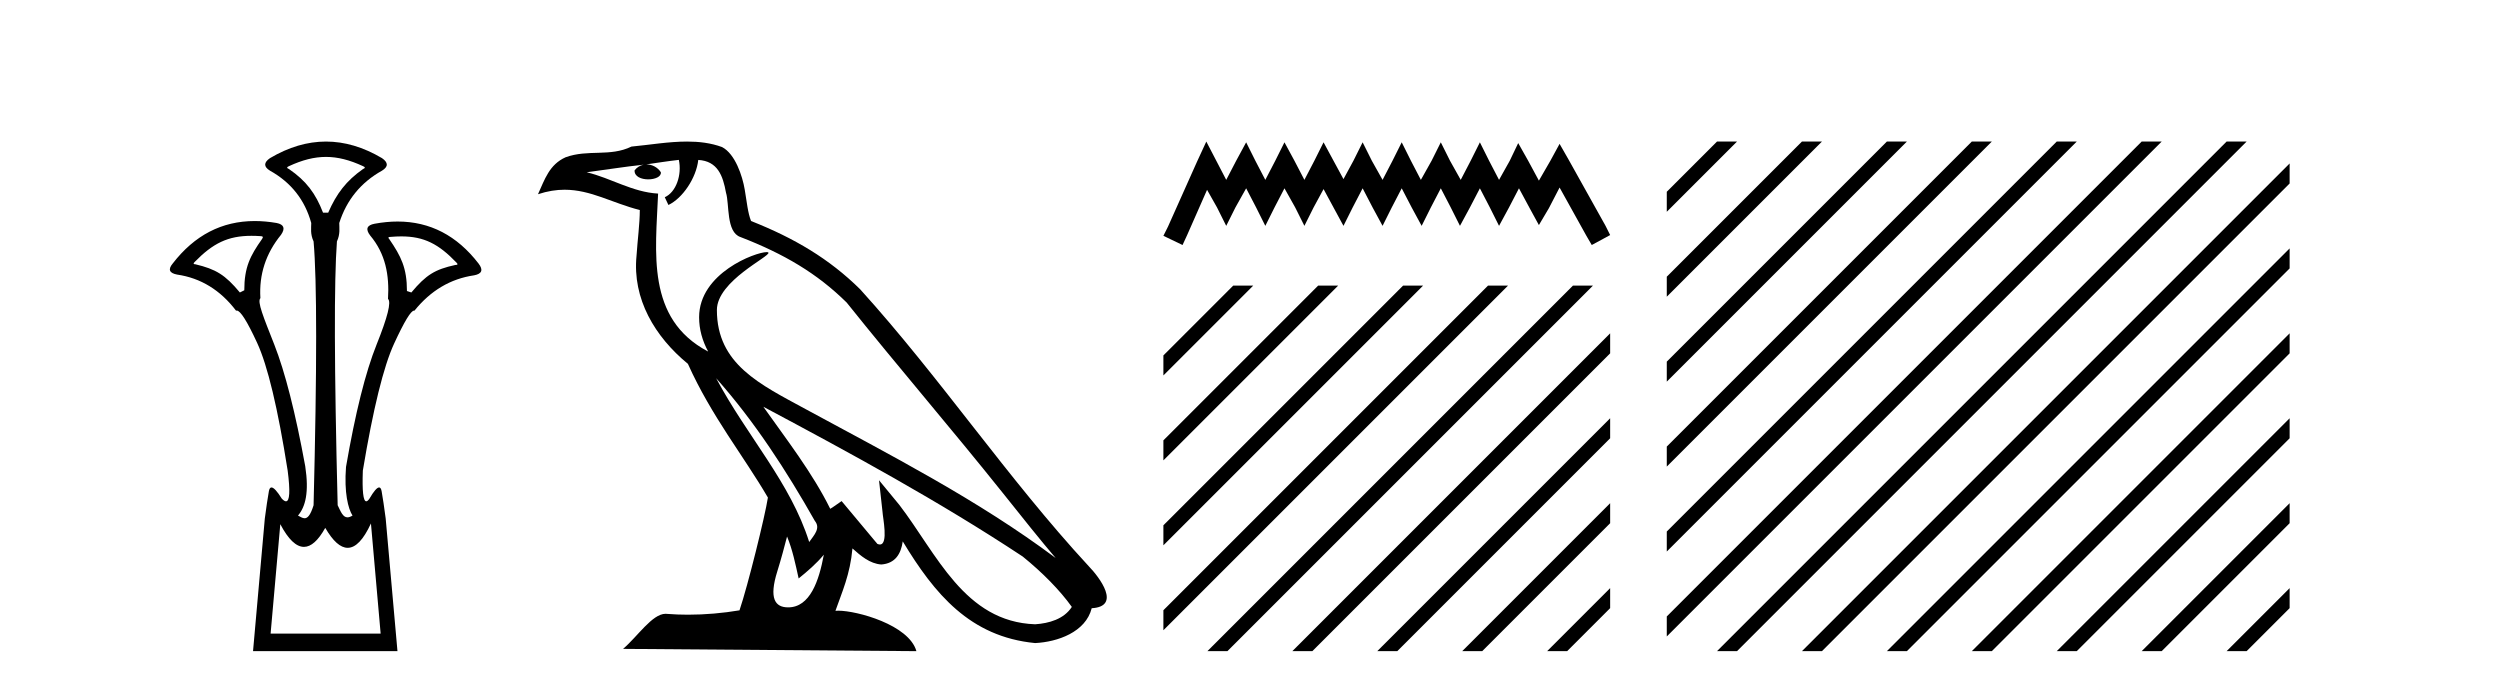
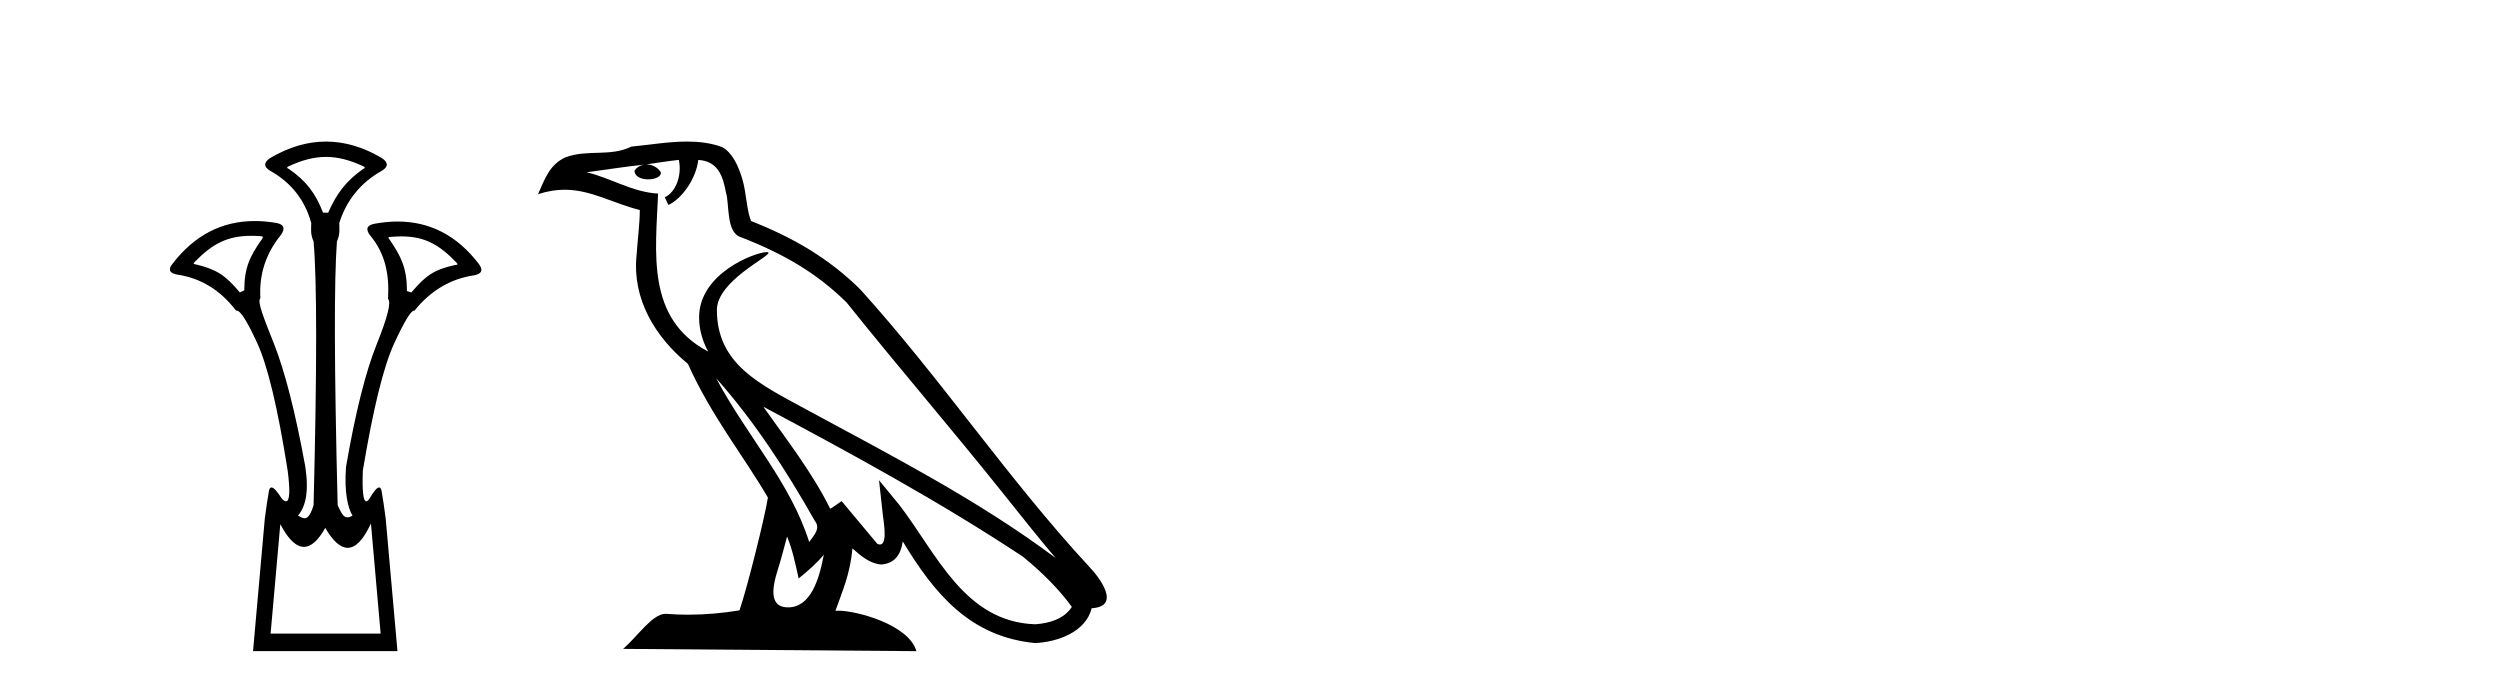
<svg xmlns="http://www.w3.org/2000/svg" width="149.0" height="41.0">
  <path d="M 19.429 9.352 C 20.135 9.352 20.841 9.535 21.632 9.901 C 21.778 9.96 21.778 10.019 21.632 10.077 C 20.636 10.78 20.058 11.533 19.561 12.675 L 19.253 12.675 C 18.814 11.533 18.251 10.78 17.226 10.077 C 17.08 10.019 17.08 9.96 17.226 9.901 C 18.017 9.535 18.723 9.352 19.429 9.352 ZM 14.988 14.055 C 15.159 14.055 15.338 14.061 15.527 14.074 C 15.673 14.074 15.702 14.133 15.614 14.25 C 14.912 15.245 14.56 15.924 14.56 17.301 L 14.297 17.432 C 13.418 16.378 12.871 16.043 11.641 15.75 C 11.524 15.75 11.509 15.706 11.597 15.618 C 12.693 14.496 13.584 14.055 14.988 14.055 ZM 23.918 14.089 C 25.269 14.089 26.145 14.539 27.217 15.662 C 27.305 15.75 27.275 15.794 27.129 15.794 C 25.928 16.057 25.396 16.378 24.517 17.432 L 24.254 17.345 C 24.254 15.968 23.902 15.275 23.2 14.25 C 23.112 14.162 23.141 14.118 23.287 14.118 C 23.509 14.099 23.719 14.089 23.918 14.089 ZM 22.108 31.197 L 22.686 37.762 L 16.128 37.762 L 16.706 31.241 C 17.18 32.143 17.65 32.594 18.116 32.594 C 18.542 32.594 18.965 32.216 19.385 31.461 C 19.844 32.254 20.29 32.65 20.722 32.65 C 21.2 32.65 21.662 32.166 22.108 31.197 ZM 19.429 8.437 C 18.316 8.437 17.203 8.766 16.091 9.425 C 15.71 9.689 15.71 9.938 16.091 10.172 C 17.35 10.875 18.17 11.914 18.55 13.29 C 18.55 13.583 18.484 13.949 18.689 14.388 C 18.894 16.702 18.894 21.943 18.689 30.113 C 18.5 30.721 18.328 30.888 18.154 30.888 C 18.026 30.888 17.897 30.798 17.76 30.728 C 18.21 30.198 18.427 29.337 18.192 27.785 C 17.607 24.593 16.992 22.177 16.348 20.538 C 15.703 18.898 15.315 17.975 15.52 17.77 C 15.432 16.365 15.842 15.106 16.75 13.993 C 17.013 13.612 16.925 13.378 16.486 13.29 C 16.037 13.213 15.602 13.174 15.183 13.174 C 13.225 13.174 11.595 14.018 10.293 15.706 C 10 16.057 10.088 16.277 10.557 16.365 C 11.962 16.57 13.133 17.287 14.07 18.517 C 14.083 18.512 14.096 18.509 14.11 18.509 C 14.327 18.509 14.731 19.149 15.322 20.428 C 15.952 21.789 16.559 24.329 17.145 28.048 C 17.303 29.268 17.269 29.878 17.044 29.878 C 16.978 29.878 16.894 29.824 16.794 29.717 C 16.516 29.273 16.312 29.052 16.18 29.052 C 16.104 29.052 16.052 29.127 16.025 29.278 C 15.952 29.688 15.871 30.23 15.783 30.903 L 15.081 38.809 L 23.689 38.809 L 22.987 30.903 C 22.899 30.23 22.818 29.688 22.745 29.278 C 22.718 29.127 22.668 29.052 22.596 29.052 C 22.471 29.052 22.279 29.273 22.02 29.717 C 21.947 29.824 21.883 29.878 21.829 29.878 C 21.648 29.878 21.58 29.268 21.625 28.048 C 22.24 24.359 22.862 21.833 23.492 20.472 C 24.095 19.166 24.49 18.513 24.677 18.513 C 24.685 18.513 24.692 18.515 24.7 18.517 C 25.666 17.317 26.852 16.614 28.257 16.409 C 28.726 16.321 28.814 16.087 28.521 15.706 C 27.234 14.038 25.627 13.203 23.7 13.203 C 23.259 13.203 22.802 13.247 22.328 13.334 C 21.859 13.422 21.771 13.656 22.064 14.037 C 22.972 15.12 23.213 16.379 23.125 17.814 C 23.33 17.99 23.103 18.898 22.444 20.538 C 21.786 22.177 21.178 24.608 20.622 27.829 C 20.504 29.351 20.747 30.318 21.01 30.728 C 20.892 30.801 20.794 30.834 20.71 30.834 C 20.433 30.834 20.307 30.486 20.125 30.113 C 19.92 21.943 19.905 16.702 20.081 14.388 C 20.286 13.949 20.22 13.583 20.22 13.29 C 20.659 11.914 21.508 10.875 22.767 10.172 C 23.148 9.938 23.148 9.689 22.767 9.425 C 21.654 8.766 20.542 8.437 19.429 8.437 Z" style="fill:#000000;stroke:none" />
  <path d="M 42.68 22.54 L 42.68 22.54 C 44.974 25.118 46.874 28.06 48.566 31.048 C 48.922 31.486 48.522 31.888 48.228 32.305 C 47.113 28.763 44.545 26.03 42.68 22.54 ZM 40.459 9.529 C 40.651 10.422 40.298 11.451 39.621 11.755 L 39.838 12.217 C 40.683 11.815 41.496 10.612 41.617 9.532 C 42.771 9.601 43.087 10.47 43.268 11.479 C 43.484 12.168 43.264 13.841 44.138 14.13 C 46.718 15.129 48.691 16.285 50.461 18.031 C 53.516 21.852 56.708 25.552 59.763 29.376 C 60.95 30.865 62.036 32.228 62.917 33.257 C 58.278 29.789 53.094 27.136 48.009 24.38 C 45.306 22.911 42.727 21.71 42.727 18.477 C 42.727 16.738 45.931 15.281 45.799 15.055 C 45.787 15.035 45.75 15.026 45.692 15.026 C 45.034 15.026 41.667 16.274 41.667 18.907 C 41.667 19.637 41.863 20.313 42.202 20.944 C 42.197 20.944 42.192 20.943 42.187 20.943 C 38.494 18.986 39.08 15.028 39.223 11.538 C 37.689 11.453 36.424 10.616 34.967 10.267 C 36.098 10.121 37.224 9.933 38.357 9.816 L 38.357 9.816 C 38.145 9.858 37.95 9.982 37.821 10.154 C 37.802 10.526 38.223 10.69 38.633 10.69 C 39.034 10.69 39.424 10.534 39.386 10.264 C 39.205 9.982 38.875 9.799 38.538 9.799 C 38.528 9.799 38.518 9.799 38.508 9.799 C 39.072 9.719 39.822 9.599 40.459 9.529 ZM 46.909 31.976 C 47.24 32.78 47.412 33.632 47.599 34.476 C 48.137 34.04 48.658 33.593 49.1 33.06 L 49.1 33.06 C 48.812 34.623 48.276 36.199 46.974 36.199 C 46.187 36.199 45.822 35.667 46.327 34.054 C 46.565 33.293 46.754 32.566 46.909 31.976 ZM 45.495 24.242 L 45.495 24.242 C 50.761 27.047 55.975 29.879 60.956 33.171 C 62.129 34.122 63.174 35.181 63.881 36.172 C 63.412 36.901 62.519 37.152 61.693 37.207 C 57.477 37.06 55.827 32.996 53.601 30.093 L 52.389 28.622 L 52.598 30.507 C 52.613 30.846 52.96 32.452 52.442 32.452 C 52.398 32.452 52.348 32.44 52.29 32.415 L 50.16 29.865 C 49.932 30.015 49.717 30.186 49.482 30.325 C 48.426 28.187 46.879 26.196 45.495 24.242 ZM 40.951 8.437 C 39.844 8.437 38.71 8.636 37.635 8.736 C 36.353 9.361 35.055 8.884 33.71 9.373 C 32.739 9.809 32.466 10.693 32.064 11.576 C 32.637 11.386 33.158 11.308 33.649 11.308 C 35.215 11.308 36.477 12.097 38.133 12.518 C 38.13 13.349 37.999 14.292 37.937 15.242 C 37.681 17.816 39.037 20.076 40.999 21.685 C 42.404 24.814 44.348 27.214 45.767 29.655 C 45.598 30.752 44.577 34.89 44.074 36.376 C 43.089 36.542 42.037 36.636 41.002 36.636 C 40.585 36.636 40.17 36.62 39.764 36.588 C 39.732 36.584 39.701 36.582 39.669 36.582 C 38.871 36.582 37.994 37.945 37.134 38.673 L 54.618 38.809 C 54.172 37.233 51.066 36.397 49.962 36.397 C 49.898 36.397 49.841 36.399 49.792 36.405 C 50.182 35.29 50.668 34.243 50.806 32.686 C 51.294 33.123 51.841 33.595 52.524 33.644 C 53.359 33.582 53.698 33.011 53.804 32.267 C 55.696 35.396 57.812 37.951 61.693 38.327 C 63.034 38.261 64.705 37.675 65.066 36.25 C 66.845 36.149 65.541 34.416 64.881 33.737 C 60.04 28.498 56.045 22.517 51.262 17.238 C 49.42 15.421 47.34 14.192 44.764 13.173 C 44.572 12.702 44.51 12.032 44.385 11.295 C 44.249 10.491 43.82 9.174 43.035 8.765 C 42.367 8.519 41.665 8.437 40.951 8.437 Z" style="fill:#000000;stroke:none" />
-   <path d="M 71.896 8.437 L 71.348 9.624 L 69.612 13.507 L 69.338 14.055 L 70.48 14.603 L 70.754 14.009 L 71.941 11.314 L 72.535 12.365 L 73.083 13.461 L 73.631 12.365 L 74.271 11.223 L 74.865 12.365 L 75.413 13.461 L 75.961 12.365 L 76.554 11.223 L 77.194 12.365 L 77.742 13.461 L 78.29 12.365 L 78.884 11.269 L 79.477 12.365 L 80.071 13.461 L 80.619 12.365 L 81.213 11.223 L 81.807 12.365 L 82.401 13.461 L 82.949 12.365 L 83.542 11.223 L 84.136 12.365 L 84.73 13.461 L 85.278 12.365 L 85.872 11.223 L 86.465 12.365 L 87.014 13.461 L 87.607 12.365 L 88.201 11.223 L 88.795 12.365 L 89.343 13.461 L 89.937 12.365 L 90.53 11.223 L 91.17 12.41 L 91.718 13.415 L 92.312 12.41 L 92.951 11.177 L 94.55 14.055 L 94.869 14.603 L 95.965 14.009 L 95.691 13.461 L 93.499 9.533 L 92.951 8.574 L 92.403 9.579 L 91.718 10.766 L 91.078 9.579 L 90.485 8.528 L 89.982 9.579 L 89.343 10.72 L 88.749 9.579 L 88.201 8.482 L 87.653 9.579 L 87.059 10.72 L 86.42 9.579 L 85.872 8.482 L 85.324 9.579 L 84.684 10.72 L 84.09 9.579 L 83.542 8.482 L 82.994 9.579 L 82.401 10.72 L 81.761 9.579 L 81.213 8.482 L 80.665 9.579 L 80.071 10.675 L 79.477 9.579 L 78.884 8.482 L 78.336 9.579 L 77.742 10.72 L 77.148 9.579 L 76.554 8.482 L 76.006 9.579 L 75.413 10.72 L 74.819 9.579 L 74.271 8.482 L 73.677 9.579 L 73.083 10.72 L 72.49 9.579 L 71.896 8.437 Z" style="fill:#000000;stroke:none" />
-   <path d="M 73.498 17.023 L 69.338 21.183 L 69.338 22.376 L 74.393 17.322 L 74.691 17.023 ZM 78.56 17.023 L 69.338 26.245 L 69.338 27.438 L 79.455 17.322 L 79.753 17.023 ZM 83.622 17.023 L 69.338 31.307 L 69.338 32.5 L 84.517 17.322 L 84.815 17.023 ZM 88.684 17.023 L 69.338 36.369 L 69.338 37.562 L 89.579 17.322 L 89.877 17.023 ZM 93.746 17.023 L 72.258 38.511 L 71.96 38.809 L 73.153 38.809 L 94.641 17.322 L 94.939 17.023 ZM 95.965 19.866 L 77.32 38.511 L 77.022 38.809 L 78.215 38.809 L 95.965 21.059 L 95.965 19.866 ZM 95.965 24.928 L 82.382 38.511 L 82.084 38.809 L 83.277 38.809 L 95.965 26.121 L 95.965 24.928 ZM 95.965 29.99 L 87.445 38.511 L 87.146 38.809 L 88.339 38.809 L 95.965 31.183 L 95.965 29.99 ZM 95.965 35.052 L 92.507 38.511 L 92.208 38.809 L 93.401 38.809 L 95.965 36.245 L 95.965 35.052 Z" style="fill:#000000;stroke:none" />
-   <path d="M 102.333 8.437 L 99.34 11.429 L 99.34 12.622 L 103.227 8.735 L 103.526 8.437 ZM 107.395 8.437 L 99.34 16.491 L 99.34 17.684 L 108.289 8.735 L 108.588 8.437 ZM 112.457 8.437 L 99.34 21.553 L 99.34 22.746 L 113.352 8.735 L 113.65 8.437 ZM 117.519 8.437 L 99.34 26.615 L 99.34 27.809 L 118.414 8.735 L 118.712 8.437 ZM 122.581 8.437 L 99.34 31.678 L 99.34 32.871 L 123.476 8.735 L 123.774 8.437 ZM 127.643 8.437 L 99.34 36.74 L 99.34 37.933 L 128.538 8.735 L 128.836 8.437 ZM 132.705 8.437 L 102.631 38.511 L 102.333 38.809 L 103.526 38.809 L 133.6 8.735 L 133.898 8.437 ZM 136.462 9.742 L 107.693 38.511 L 107.395 38.809 L 108.588 38.809 L 136.462 10.935 L 136.462 9.742 ZM 136.462 14.804 L 112.755 38.511 L 112.457 38.809 L 113.65 38.809 L 136.462 15.997 L 136.462 14.804 ZM 136.462 19.866 L 117.817 38.511 L 117.519 38.809 L 118.712 38.809 L 136.462 21.059 L 136.462 19.866 ZM 136.462 24.928 L 122.879 38.511 L 122.581 38.809 L 123.774 38.809 L 136.462 26.121 L 136.462 24.928 ZM 136.462 29.99 L 127.941 38.511 L 127.643 38.809 L 128.836 38.809 L 136.462 31.183 L 136.462 29.99 ZM 136.462 35.052 L 133.003 38.511 L 132.705 38.809 L 133.898 38.809 L 136.462 36.245 L 136.462 35.052 Z" style="fill:#000000;stroke:none" />
</svg>